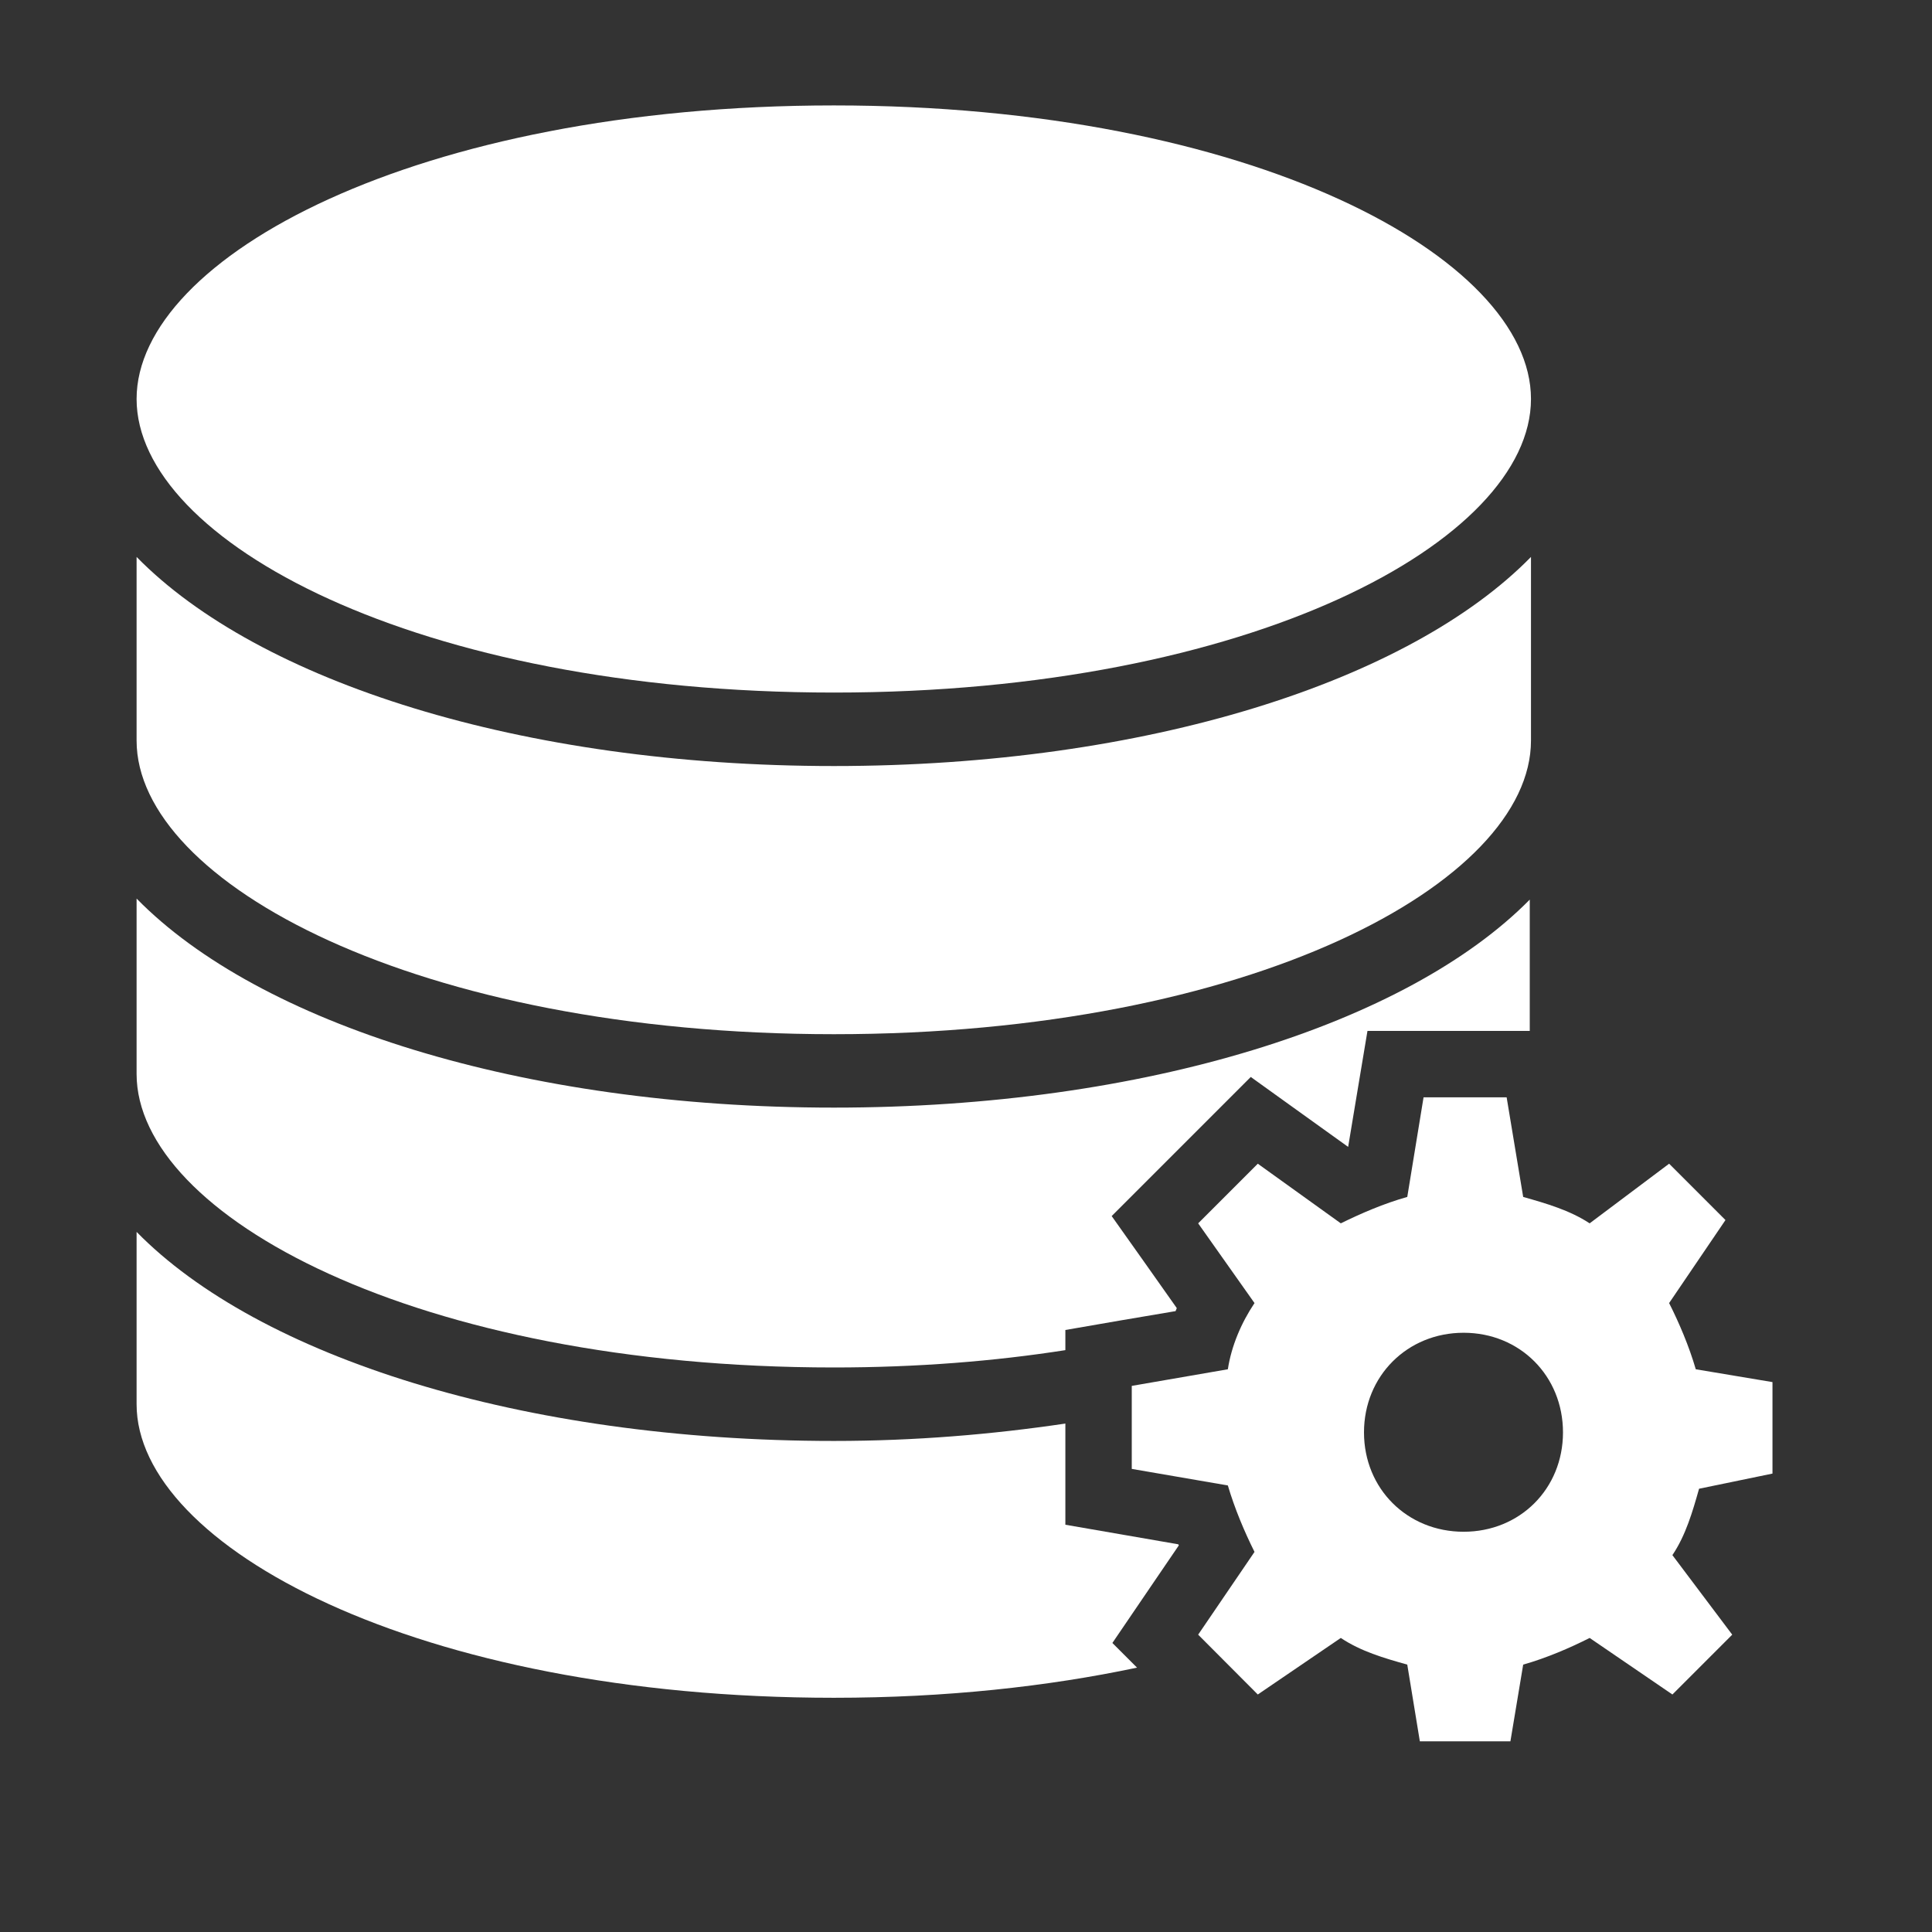
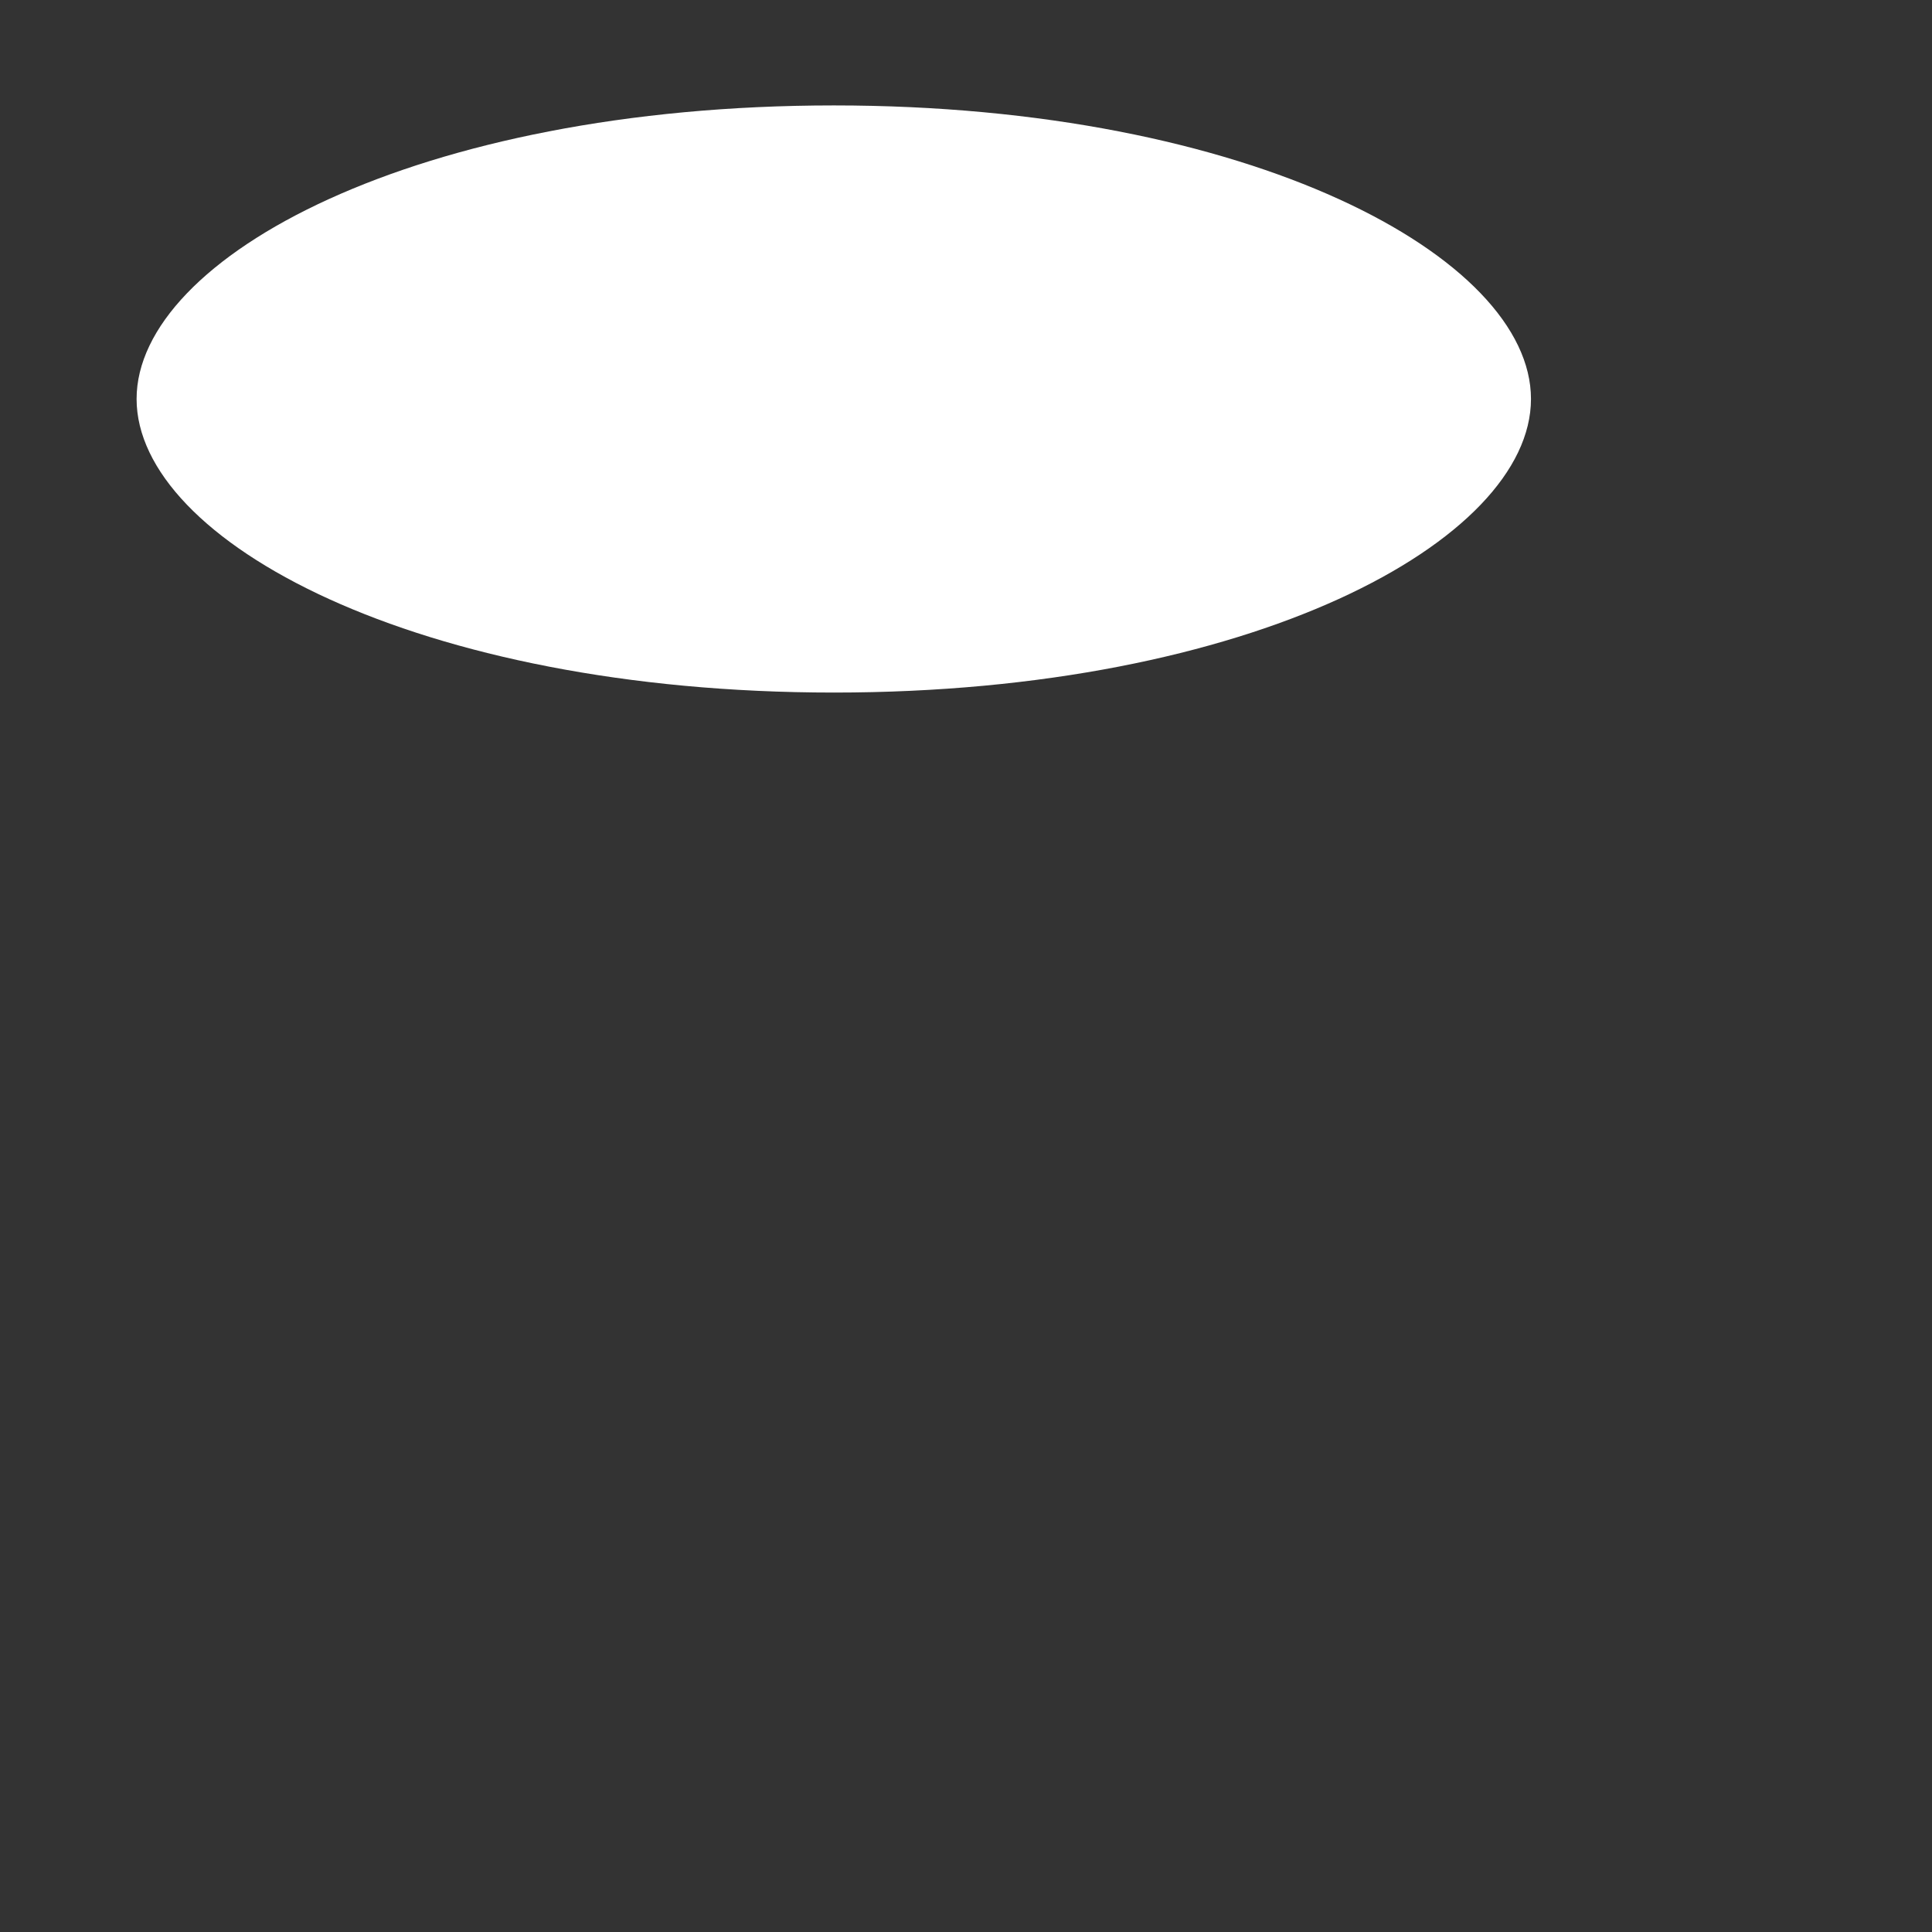
<svg xmlns="http://www.w3.org/2000/svg" width="40" zoomAndPan="magnify" viewBox="0 0 30 30" height="40" preserveAspectRatio="xMidYMid meet" version="1.2">
  <rect x="0" y="0" width="30" height="30" fill="#333333" stroke="none" />
  <defs>
    <clipPath id="6fa152b92d">
      <path d="M 2.121 8 L 24 8 L 24 17 L 2.121 17 Z M 2.121 8 " />
    </clipPath>
    <clipPath id="276d7458b6">
      <path d="M 2.121 1.637 L 24 1.637 L 24 11 L 2.121 11 Z M 2.121 1.637 " />
    </clipPath>
    <clipPath id="f941cbdeca">
-       <path d="M 17 17 L 27.523 17 L 27.523 27.039 L 17 27.039 Z M 17 17 " />
-     </clipPath>
+       </clipPath>
    <clipPath id="2ce0ee5ef3">
      <path d="M 2.121 13 L 24 13 L 24 22 L 2.121 22 Z M 2.121 13 " />
    </clipPath>
    <clipPath id="bfcc7dccc8">
-       <path d="M 2.121 19 L 19 19 L 19 27 L 2.121 27 Z M 2.121 19 " />
-     </clipPath>
+       </clipPath>
  </defs>
  <g id="ca7b8ade2b">
    <g clip-rule="nonzero" clip-path="url(#6fa152b92d)">
-       <path style=" stroke:none;fill-rule:nonzero;fill:#ffffff;fill-opacity:1;" d="M 12.949 16.059 C 19.422 16.059 23.773 13.703 23.773 11.5 L 23.773 8.648 C 21.879 10.582 17.797 11.895 12.949 11.895 C 8.094 11.895 4.016 10.582 2.121 8.648 L 2.121 11.5 C 2.121 13.703 6.473 16.059 12.949 16.059 Z M 12.949 16.059 " />
-     </g>
+       </g>
    <g clip-rule="nonzero" clip-path="url(#276d7458b6)">
      <path style=" stroke:none;fill-rule:nonzero;fill:#ffffff;fill-opacity:1;" d="M 12.949 10.754 C 19.422 10.754 23.773 8.398 23.773 6.195 C 23.773 3.996 19.422 1.637 12.949 1.637 C 6.473 1.637 2.121 3.996 2.121 6.195 C 2.121 8.398 6.473 10.754 12.949 10.754 Z M 12.949 10.754 " />
    </g>
    <g clip-rule="nonzero" clip-path="url(#f941cbdeca)">
      <path style=" stroke:none;fill-rule:nonzero;fill:#ffffff;fill-opacity:1;" d="M 27.875 22.809 L 27.875 21.52 L 26.332 21.262 C 26.227 20.902 26.074 20.543 25.918 20.234 L 26.793 18.945 L 25.918 18.07 L 24.684 18.996 C 24.375 18.793 24.012 18.688 23.652 18.586 L 23.395 17.039 L 22.105 17.039 L 21.852 18.586 C 21.488 18.688 21.129 18.844 20.82 18.996 L 19.531 18.07 L 18.605 18.996 L 19.48 20.234 C 19.273 20.543 19.121 20.902 19.066 21.262 L 17.574 21.52 L 17.574 22.809 L 19.066 23.066 C 19.172 23.426 19.324 23.785 19.48 24.098 L 18.605 25.383 L 19.531 26.312 L 20.82 25.434 C 21.129 25.641 21.488 25.746 21.852 25.848 L 22.105 27.391 L 23.395 27.391 L 23.652 25.848 C 24.012 25.746 24.375 25.59 24.684 25.434 L 25.969 26.312 L 26.898 25.383 L 25.969 24.148 C 26.176 23.84 26.281 23.477 26.383 23.117 Z M 22.727 23.785 C 21.852 23.785 21.18 23.117 21.18 22.242 C 21.18 21.367 21.852 20.695 22.727 20.695 C 23.602 20.695 24.27 21.367 24.27 22.242 C 24.27 23.117 23.602 23.785 22.727 23.785 Z M 22.727 23.785 " />
    </g>
    <g clip-rule="nonzero" clip-path="url(#2ce0ee5ef3)">
-       <path style=" stroke:none;fill-rule:nonzero;fill:#ffffff;fill-opacity:1;" d="M 16.543 20.652 L 17.398 20.504 L 18.254 20.359 C 18.262 20.344 18.266 20.328 18.273 20.312 L 17.766 19.594 L 17.262 18.883 L 19.422 16.723 L 20.133 17.234 L 20.934 17.809 L 21.09 16.871 L 21.234 16.008 L 23.754 16.008 L 23.754 13.969 C 21.855 15.895 17.785 17.199 12.949 17.199 C 8.094 17.199 4.016 15.887 2.121 13.953 L 2.121 16.676 C 2.121 18.875 6.473 21.234 12.949 21.234 C 14.238 21.234 15.441 21.137 16.543 20.965 Z M 16.543 20.652 " />
-     </g>
+       </g>
    <g clip-rule="nonzero" clip-path="url(#bfcc7dccc8)">
-       <path style=" stroke:none;fill-rule:nonzero;fill:#ffffff;fill-opacity:1;" d="M 17.273 25.512 L 17.754 24.805 L 18.305 23.996 C 18.301 23.988 18.297 23.984 18.297 23.98 L 17.398 23.824 L 16.543 23.676 L 16.543 22.105 C 15.41 22.273 14.211 22.375 12.949 22.375 C 8.094 22.375 4.016 21.062 2.121 19.129 L 2.121 21.805 C 2.121 24.004 6.473 26.363 12.949 26.363 C 14.688 26.363 16.27 26.188 17.656 25.895 Z M 17.273 25.512 " />
-     </g>
+       </g>
  </g>
</svg>